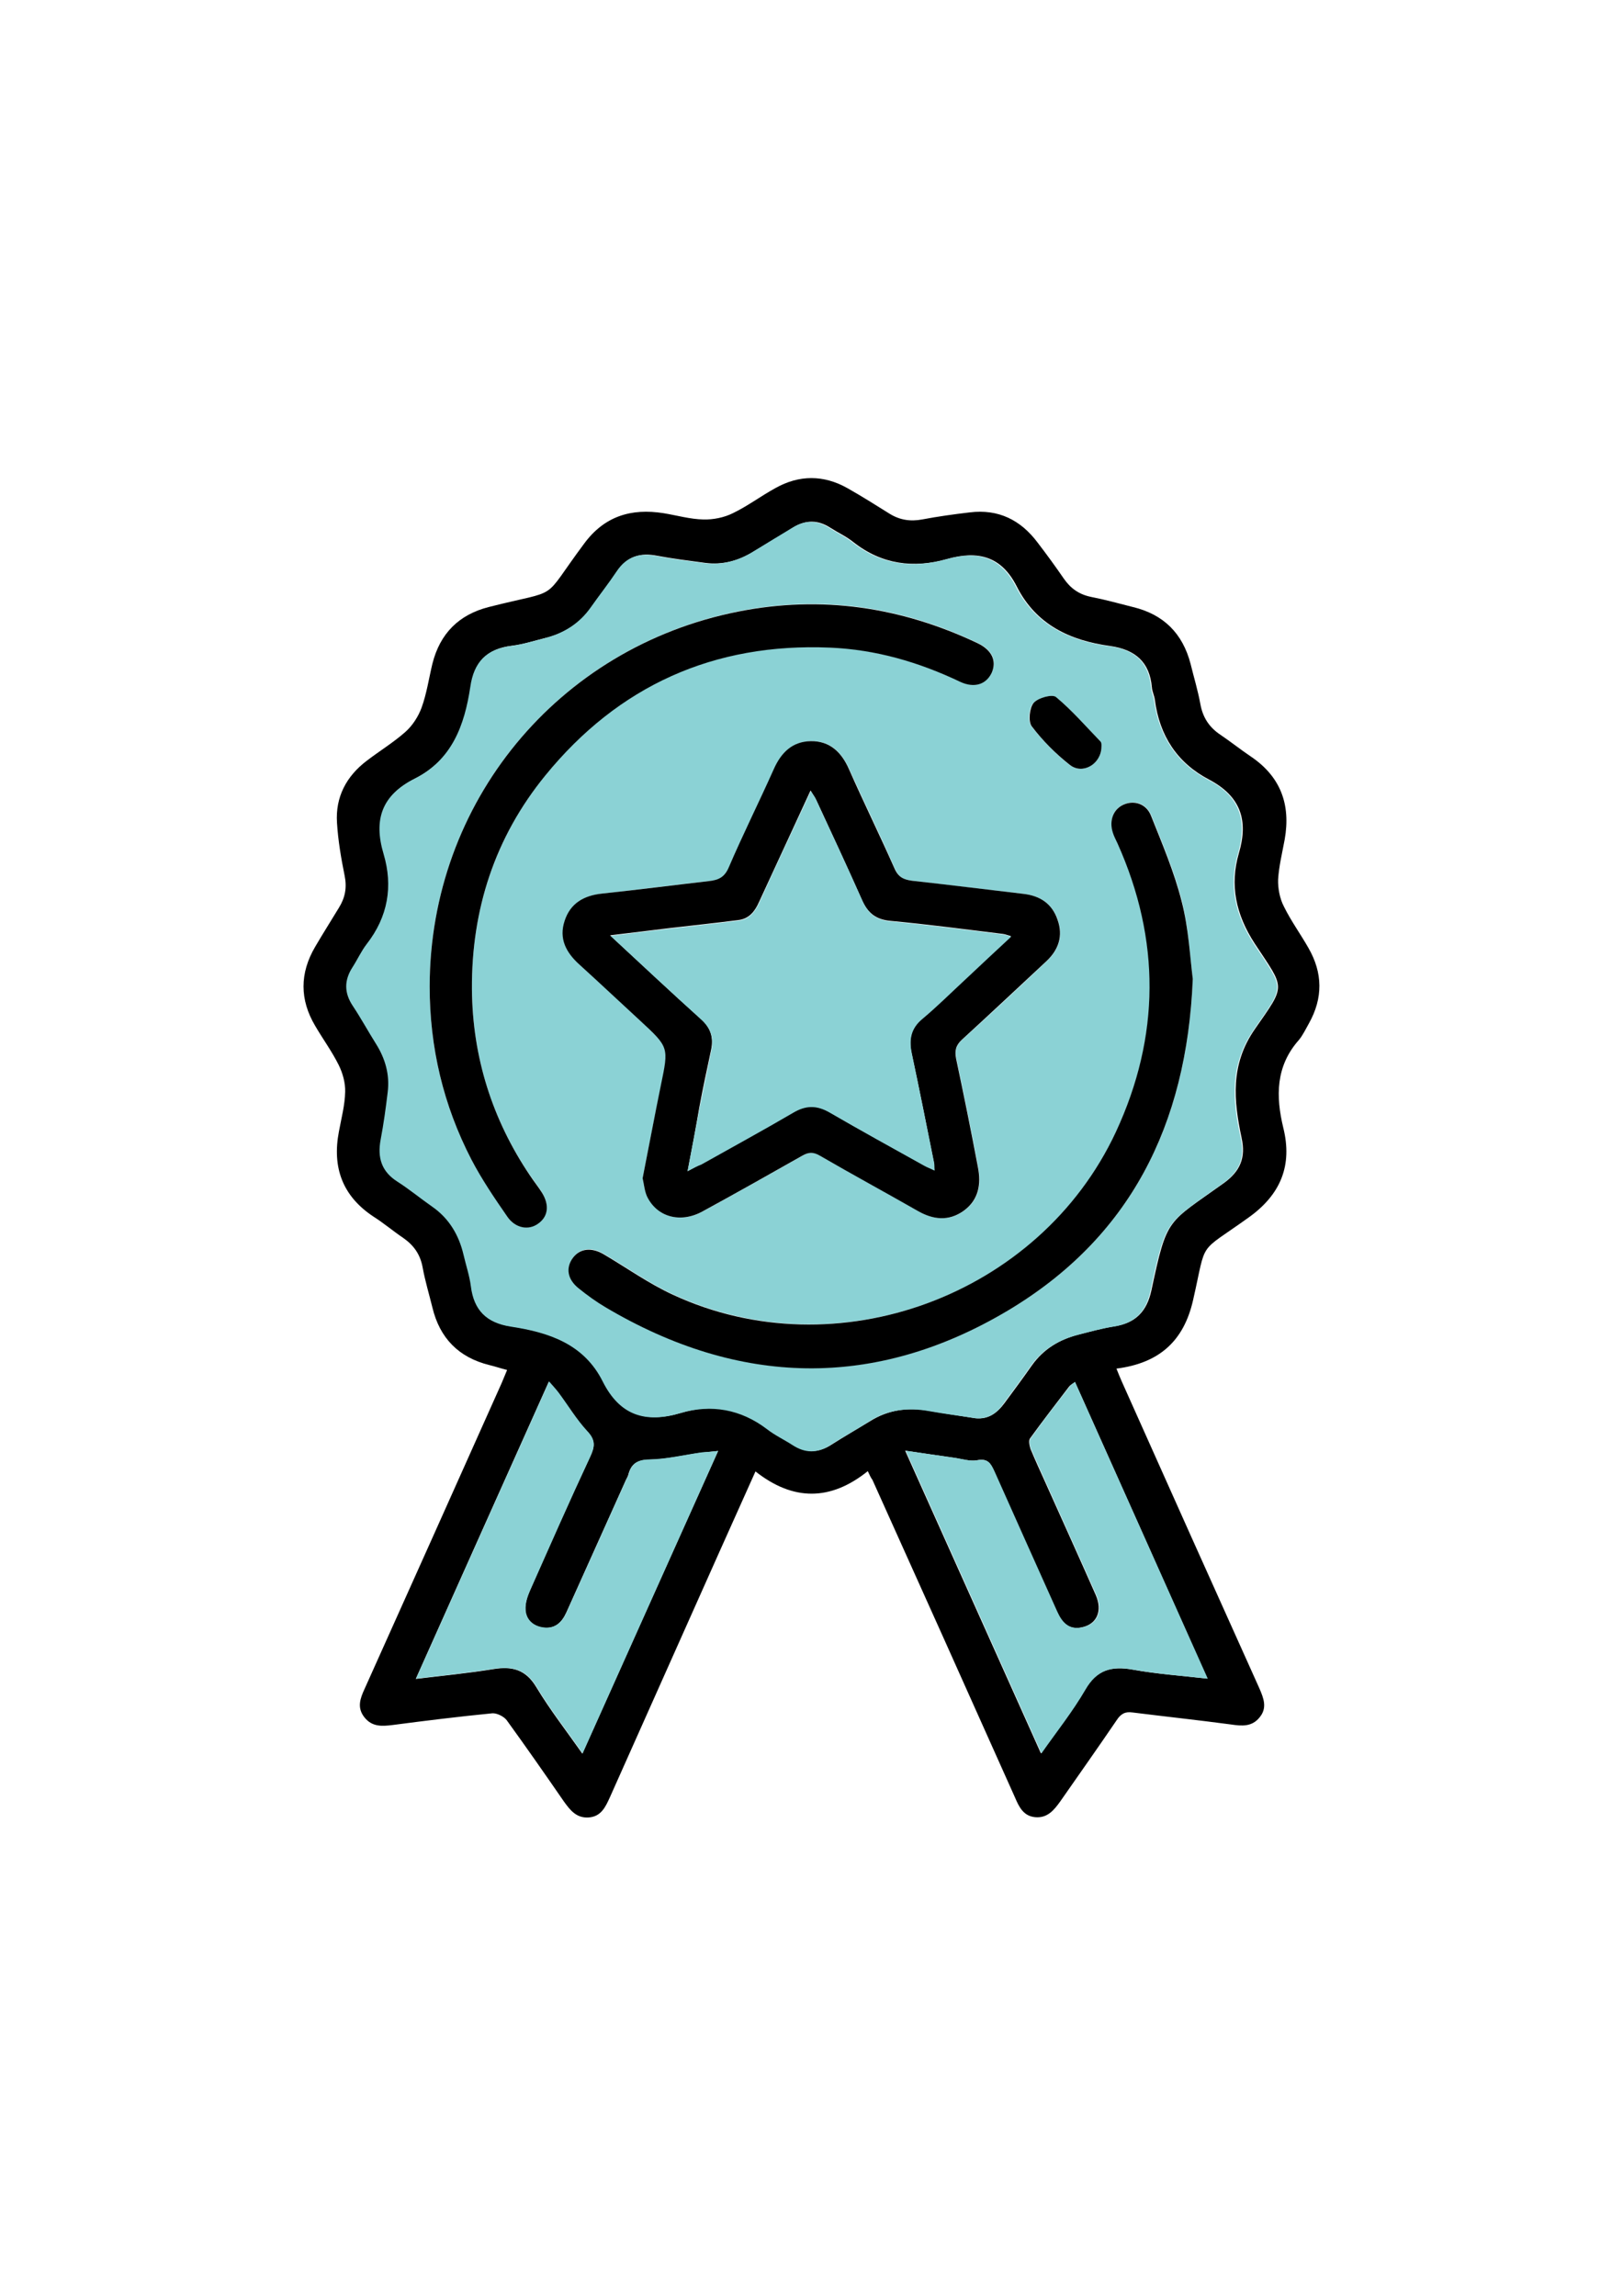
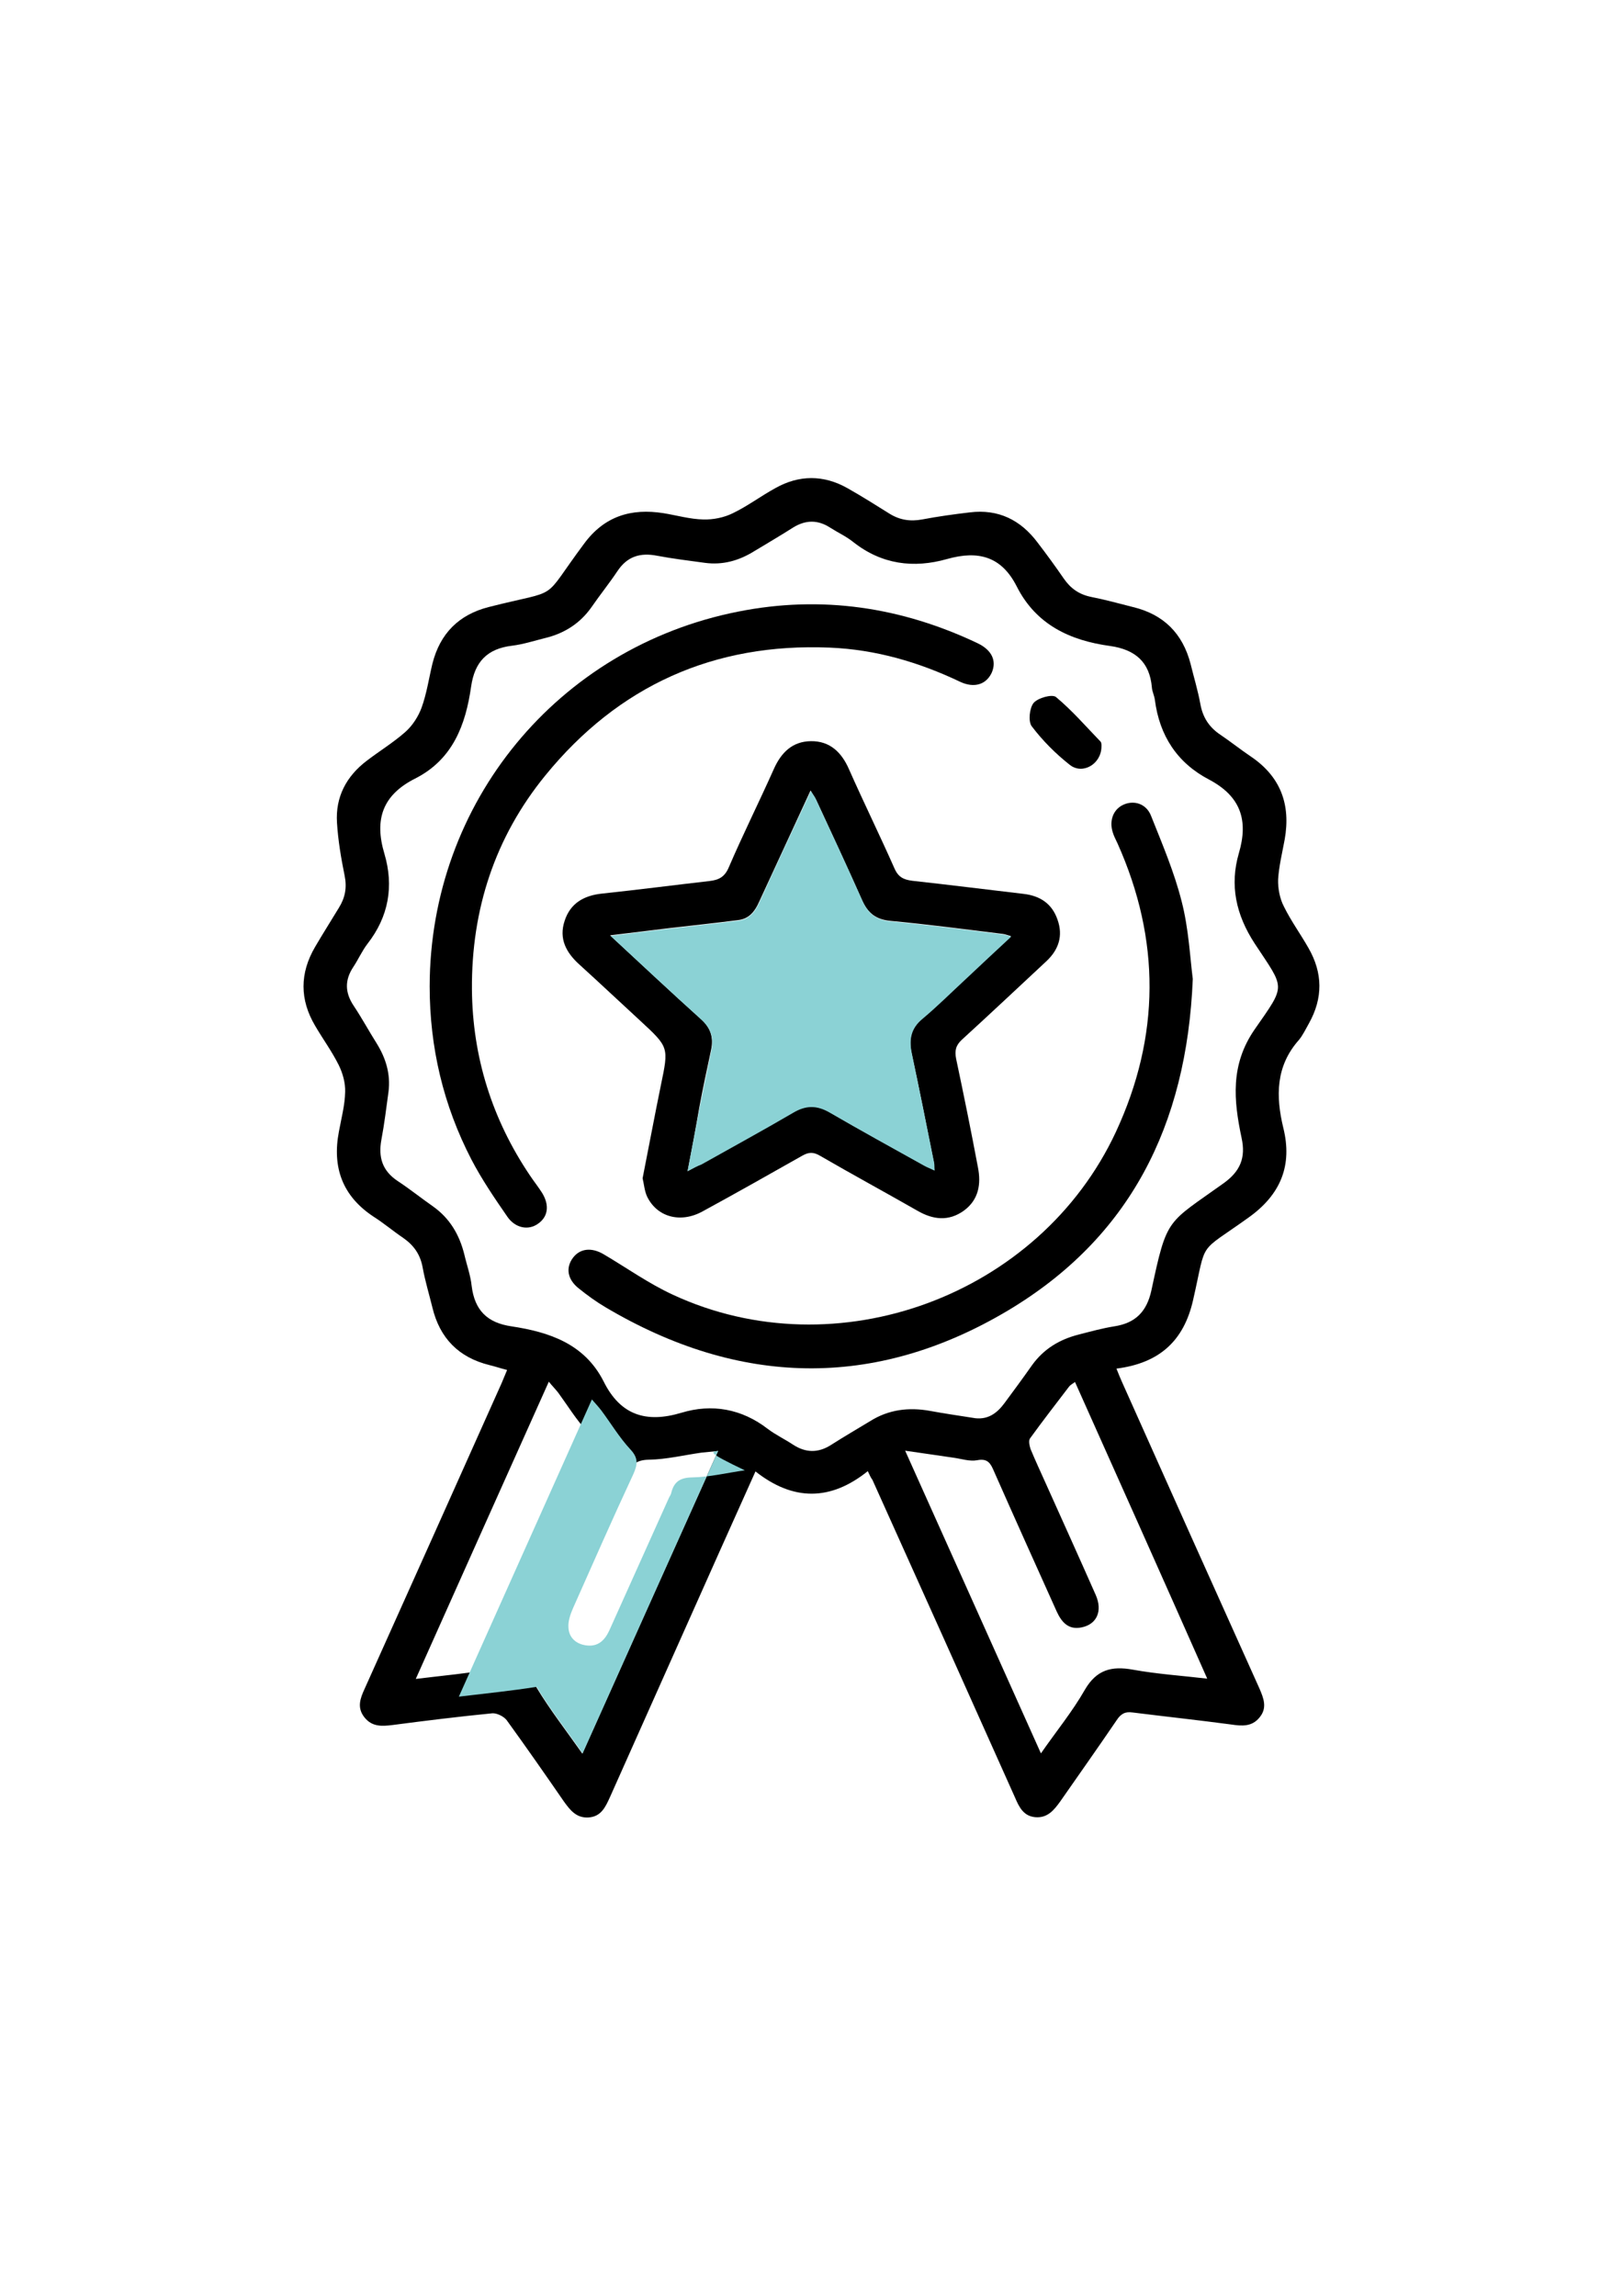
<svg xmlns="http://www.w3.org/2000/svg" version="1.1" id="Ebene_3" x="0px" y="0px" viewBox="0 0 595.3 841.9" style="enable-background:new 0 0 595.3 841.9;" xml:space="preserve">
  <style type="text/css">
	.st0{fill:#8BD2D5;}
</style>
  <g>
    <path d="M318.3,539.5c-13.7,11-27.4,11-41.2,0.1c-9,20-17.7,39.5-26.4,59c-9,20.2-18,40.3-27,60.5c-1.6,3.5-3.2,7.1-7.8,7.4   c-4.5,0.3-6.8-2.7-9.1-5.9c-6.9-10-13.8-19.9-20.9-29.7c-1-1.4-3.6-2.7-5.3-2.6c-12.2,1.2-24.4,2.7-36.6,4.3   c-4,0.5-7.6,0.7-10.4-2.9c-2.7-3.5-1.5-6.8,0.1-10.3c16.8-37.4,33.6-74.8,50.3-112.2c0.6-1.4,1.2-2.9,2-4.8   c-2.4-0.6-4.4-1.3-6.5-1.8c-11.3-2.8-18.2-9.9-20.9-21.1c-1.2-4.9-2.7-9.8-3.6-14.8c-0.9-4.8-3.3-8.1-7.2-10.8   c-3.7-2.5-7.1-5.4-10.9-7.8c-11.3-7.5-15.1-18-12.6-31.1c0.9-4.9,2.2-9.7,2.3-14.6c0.1-3.3-0.9-6.9-2.4-9.9   c-2.5-5-5.8-9.5-8.6-14.3c-5.7-9.6-5.7-19.3,0-29c2.8-4.8,5.8-9.5,8.7-14.3c2.3-3.7,3-7.4,2.1-11.8c-1.3-6.4-2.4-12.9-2.8-19.4   c-0.6-9.4,3.4-17,10.9-22.7c4.7-3.6,9.8-6.7,14.2-10.6c2.6-2.3,4.7-5.6,5.9-8.8c1.9-5.2,2.7-10.8,4-16.2c2.8-11.1,9.7-18,20.7-20.8   c27.2-6.9,18.6-1.3,35-23.3c7.4-10,17.2-13,29.1-11.1c4.9,0.8,9.7,2.2,14.6,2.3c3.6,0.1,7.6-0.7,10.8-2.3   c5.4-2.6,10.3-6.3,15.6-9.2c8.7-4.9,17.7-4.9,26.4,0c5.3,3,10.4,6.2,15.5,9.4c3.7,2.3,7.6,2.9,11.9,2.1c5.8-1.1,11.6-1.9,17.5-2.6   c10.5-1.3,18.7,2.8,24.9,11.1c3.3,4.3,6.5,8.7,9.6,13.2c2.5,3.6,5.6,5.8,10,6.7c5.1,1,10.2,2.4,15.3,3.7   c11.3,2.7,18.3,9.7,21.2,20.9c1.2,4.9,2.7,9.8,3.6,14.8c0.9,4.9,3.3,8.5,7.4,11.2c3.7,2.5,7.2,5.3,10.9,7.8   c11.1,7.4,14.9,17.7,12.6,30.6c-0.9,4.9-2.1,9.7-2.4,14.6c-0.1,3.3,0.6,7,2.1,9.9c2.6,5.3,6.1,10.1,9,15.2   c5.3,9.2,5.4,18.4,0.2,27.7c-1.2,2.1-2.2,4.3-3.7,6.1c-8.5,9.6-8.5,20.6-5.7,32.2c3.4,13.7-0.9,24.4-12.6,32.8   c-19.2,13.8-15.3,7.7-20.5,30.4c-3.4,15-12.4,23.1-28.1,25.1c0.7,1.8,1.3,3.2,1.9,4.6c16.8,37.6,33.6,75.1,50.5,112.6   c1.6,3.7,3,7.2,0.1,10.7c-2.8,3.5-6.5,3.2-10.5,2.6c-12-1.6-24.1-2.9-36.1-4.4c-2.7-0.4-4.3,0.5-5.8,2.8   c-6.8,10-13.8,19.9-20.7,29.8c-2.3,3.2-4.7,6.2-9.2,5.8c-4.3-0.4-5.9-3.7-7.4-7.2c-17.4-38.9-34.8-77.7-52.3-116.5   C319.4,541.9,319,541,318.3,539.5z M357.8,520.1c4.8,0.5,8-2,10.6-5.5c3.4-4.6,6.8-9.2,10.1-13.9c4.3-6,10.1-9.5,17.2-11.3   c4.3-1.1,8.6-2.3,13-3c7.8-1.2,11.9-5.4,13.6-13.1c5.8-27.1,5.6-24.4,26.4-39.3c6.2-4.4,8.3-9.4,6.7-16.7   c-2.9-13.7-4.2-26.8,4.8-39.8c11.6-16.7,11.2-14.5,0-31.5c-6.9-10.6-9.2-21.4-5.8-33.1c3.6-12.2,0.6-20.9-10.9-27   c-11.7-6.1-18.2-16.1-19.9-29.2c-0.2-1.6-1-3.1-1.1-4.6c-0.8-9.4-6.2-13.9-15.3-15.2c-14.7-2-27.2-7.8-34.3-21.9   c-5.6-11-14.1-13.2-25.5-10c-12.3,3.5-24,2-34.4-6.2c-2.6-2.1-5.7-3.5-8.5-5.3c-4.5-2.9-8.9-2.9-13.5-0.1c-4.7,3-9.5,5.8-14.3,8.7   c-5.6,3.5-11.6,5.2-18.2,4.3c-5.8-0.8-11.7-1.5-17.5-2.6c-6.1-1.2-10.9,0.2-14.5,5.6c-3,4.5-6.4,8.7-9.5,13.2   c-4.2,6-10,9.7-17.1,11.4c-4,1-8,2.3-12.1,2.8c-9.1,1.1-13.7,5.9-15,15c-2,14-6.7,26.7-20.5,33.7c-11.9,6-15.1,14.9-11.3,27.6   c3.5,11.8,1.6,23-6.2,33c-2,2.6-3.4,5.8-5.2,8.5c-3.2,4.8-3.1,9.4,0.1,14.2c3,4.5,5.6,9.3,8.5,13.9c3.4,5.5,5.1,11.3,4.3,17.7   c-0.8,5.8-1.5,11.7-2.6,17.5c-1.2,6.5,0.3,11.5,6.1,15.3c4.4,2.9,8.5,6.2,12.8,9.2c6.2,4.4,9.7,10.4,11.5,17.6   c0.9,3.9,2.3,7.7,2.7,11.6c1.1,8.9,5.7,13.5,14.6,14.8c13.9,2.1,26.8,6.4,33.8,20.2c6.1,12.3,15.5,15.4,28.5,11.5   c11.2-3.4,22.1-1.5,31.7,5.9c2.9,2.2,6.3,3.8,9.3,5.8c4.6,3,9.2,3.1,13.9,0.1c4.7-3,9.5-5.8,14.3-8.7c6.8-4.3,14.2-5.2,22-3.8   C346.5,518.4,352.1,519.2,357.8,520.1z M394.3,506.8c-0.9,0.7-1.6,1-2.1,1.6c-4.8,6.3-9.7,12.6-14.4,19.1c-0.6,0.8-0.2,2.7,0.2,3.9   c1.7,4.1,3.6,8.2,5.4,12.2c6.2,13.8,12.4,27.5,18.5,41.3c2.6,5.9,0.4,10.8-5.2,11.9c-4.8,1-7.3-1.9-9.1-5.8   c-7.7-17.1-15.4-34.2-23-51.4c-1.2-2.8-2.2-4.9-6.2-4.1c-2.7,0.5-5.7-0.5-8.5-0.9c-5.7-0.8-11.4-1.7-17.9-2.6   c16.8,37.5,33.2,73.9,49.8,111c5.7-8.2,11.6-15.4,16.1-23.3c4.3-7.4,9.8-8.8,17.6-7.4c8.8,1.6,17.8,2.2,27.3,3.3   C426.6,579,410.5,543,394.3,506.8z M263.4,532.1c-2.5,0.3-4.3,0.4-6,0.6c-6.5,0.9-12.9,2.5-19.4,2.6c-4.5,0.1-6.6,1.7-7.6,5.7   c-0.2,0.6-0.5,1.1-0.8,1.7c-7.3,16.2-14.6,32.5-21.9,48.7c-1.7,3.7-4.2,6-8.5,5.5c-3.7-0.5-6.3-2.8-6.5-6.5c-0.1-2.4,0.7-5,1.7-7.2   c7.2-16.4,14.5-32.9,22.1-49.1c1.7-3.6,1.9-5.9-1.1-9.1c-4-4.3-7.1-9.4-10.6-14.2c-1-1.3-2.2-2.5-3.5-4.1   c-16.4,36.6-32.5,72.5-48.8,109c9.9-1.2,19.3-2.1,28.5-3.6c6.8-1.1,11.8,0.1,15.7,6.6c5,8.3,11,16,16.9,24.4   C230.3,605.9,246.6,569.4,263.4,532.1z" />
-     <path class="st0" d="M357.8,520.1c-5.7-0.9-11.4-1.6-17-2.6c-7.8-1.4-15.2-0.6-22,3.8c-4.7,3-9.6,5.7-14.3,8.7   c-4.7,3-9.2,3-13.9-0.1c-3.1-2-6.5-3.6-9.3-5.8c-9.6-7.3-20.4-9.2-31.7-5.9c-13,3.9-22.3,0.8-28.5-11.5   c-6.9-13.9-19.9-18.1-33.8-20.2c-8.9-1.4-13.5-6-14.6-14.8c-0.5-3.9-1.8-7.7-2.7-11.6c-1.7-7.2-5.3-13.3-11.5-17.6   c-4.3-3-8.4-6.4-12.8-9.2c-5.8-3.7-7.3-8.8-6.1-15.3c1.1-5.8,1.9-11.6,2.6-17.5c0.8-6.4-0.9-12.3-4.3-17.7   c-2.9-4.6-5.5-9.4-8.5-13.9c-3.2-4.8-3.2-9.4-0.1-14.2c1.8-2.8,3.2-5.9,5.2-8.5c7.8-10,9.7-21.2,6.2-33   c-3.8-12.7-0.6-21.6,11.3-27.6c13.8-6.9,18.4-19.7,20.5-33.7c1.3-9.1,5.9-13.9,15-15c4.1-0.5,8.1-1.8,12.1-2.8   c7.1-1.8,12.9-5.4,17.1-11.4c3.1-4.4,6.5-8.7,9.5-13.2c3.6-5.4,8.4-6.8,14.5-5.6c5.8,1.1,11.6,1.8,17.5,2.6   c6.6,0.9,12.6-0.8,18.2-4.3c4.7-2.9,9.5-5.8,14.3-8.7c4.5-2.8,9-2.8,13.5,0.1c2.8,1.8,5.9,3.2,8.5,5.3c10.4,8.2,22.1,9.7,34.4,6.2   c11.4-3.2,19.9-1,25.5,10c7.1,14,19.6,19.9,34.3,21.9c9.2,1.2,14.5,5.7,15.3,15.2c0.1,1.6,0.9,3.1,1.1,4.6   c1.8,13.1,8.3,23.1,19.9,29.2c11.5,6,14.4,14.7,10.9,27c-3.4,11.7-1.1,22.5,5.8,33.1c11.2,17,11.6,14.8,0,31.5   c-9,13-7.8,26.1-4.8,39.8c1.6,7.4-0.5,12.3-6.7,16.7c-20.8,15-20.6,12.3-26.4,39.3c-1.7,7.8-5.8,11.9-13.6,13.1   c-4.4,0.7-8.7,1.9-13,3c-7,1.8-12.9,5.3-17.2,11.3c-3.3,4.7-6.7,9.3-10.1,13.9C365.8,518.1,362.6,520.5,357.8,520.1z M235.7,432.1   c0.5,2.1,0.7,4.6,1.7,6.6c3.6,7.6,12.2,10,20.3,5.6c12.3-6.7,24.5-13.6,36.7-20.5c2.3-1.3,4.1-1.4,6.4,0   c11.9,6.8,23.9,13.4,35.8,20.2c5.7,3.3,11.4,4,17,0c5.5-4,6.4-9.7,5.2-15.9c-2.5-13.3-5.2-26.6-8-39.8c-0.6-3-0.2-4.9,2.2-7.1   c10.4-9.4,20.7-19,30.9-28.7c4.5-4.2,6.1-9.2,4.1-15.2c-2.1-5.9-6.5-8.8-12.5-9.5c-13.6-1.6-27.2-3.2-40.8-4.8   c-3.1-0.3-5.1-1.3-6.5-4.5c-5.3-12.2-11.2-24.2-16.7-36.4c-2.8-6.3-7-10.4-14-10.3c-6.8,0.1-10.9,4.2-13.6,10.3   c-5.4,12.1-11.2,23.9-16.5,36c-1.5,3.5-3.6,4.7-7.1,5c-13.2,1.4-26.3,3.2-39.4,4.6c-6.7,0.7-11.6,3.5-13.7,10   c-2.1,6.6,0.7,11.7,5.5,16.1c7.5,6.8,14.8,13.6,22.2,20.5c10.7,9.8,10.6,9.7,7.6,23.7C240.1,409.3,238,420.5,235.7,432.1z    M157.6,361.7c0,22.4,5,43.6,15.3,63.4c3.8,7.3,8.6,14.2,13.2,21c2.9,4.3,7.7,5.1,11.2,2.6c3.7-2.6,4.3-6.8,1.5-11.4   c-1.4-2.2-2.9-4.2-4.4-6.3c-14-20.6-21.1-43.5-21.3-68.3c-0.2-29.2,8.5-55.7,26.9-78.4c26.8-33,61.8-48.7,104.4-46.9   c16.8,0.7,32.6,5.3,47.7,12.5c5.3,2.5,9.7,1.1,11.7-3.4c1.9-4.3,0.1-8.2-5.2-10.7c-28-13.4-57.3-17.7-87.9-11.6   C204.6,237.4,157.7,294.3,157.6,361.7z M437.5,359c-1-7.8-1.5-18.4-4-28.6c-2.7-10.7-7.1-21-11.2-31.3c-1.8-4.4-6.1-5.8-9.9-4.2   c-4,1.6-5.7,5.9-4.1,10.4c0.5,1.3,1.1,2.6,1.7,3.9c15.8,35.4,15.7,70.7-0.6,105.8c-27.9,60.2-102.3,87.6-162.5,59.7   c-8.9-4.1-17-9.9-25.5-14.9c-4.3-2.6-8.6-2.1-11.1,1.3c-2.8,3.7-2.1,7.9,2.1,11.3c3.1,2.5,6.4,4.9,9.8,6.9   c49,29,98.8,30.3,147.6,1.2C414.1,454.1,435.3,413.1,437.5,359z M404,273.9c-0.1-0.4,0-1.4-0.4-1.9c-5.3-5.6-10.4-11.5-16.4-16.4   c-1.4-1.1-6.6,0.4-8.2,2.2c-1.6,1.8-2.1,6.7-0.7,8.5c4,5.2,8.8,10.1,14,14.2C397.1,284.2,403.9,280.2,404,273.9z" />
-     <path class="st0" d="M394.3,506.8C410.5,543,426.6,579,443,615.6c-9.6-1.1-18.5-1.7-27.3-3.3c-7.8-1.4-13.3-0.1-17.6,7.4   c-4.6,7.9-10.4,15.2-16.1,23.3c-16.6-37.1-33-73.6-49.8-111c6.5,1,12.2,1.8,17.9,2.6c2.8,0.4,5.8,1.4,8.5,0.9   c3.9-0.7,4.9,1.3,6.2,4.1c7.6,17.1,15.3,34.2,23,51.4c1.8,4,4.3,6.8,9.1,5.8c5.6-1.1,7.8-6,5.2-11.9c-6.1-13.8-12.4-27.6-18.5-41.3   c-1.8-4.1-3.7-8.1-5.4-12.2c-0.5-1.2-0.8-3-0.2-3.9c4.6-6.5,9.5-12.8,14.4-19.1C392.6,507.9,393.4,507.5,394.3,506.8z" />
-     <path class="st0" d="M263.4,532.1c-16.7,37.3-33.1,73.8-49.7,110.9c-5.9-8.4-11.9-16.1-16.9-24.4c-3.9-6.5-9-7.6-15.7-6.6   c-9.3,1.5-18.6,2.4-28.5,3.6c16.3-36.4,32.4-72.4,48.8-109c1.4,1.6,2.5,2.8,3.5,4.1c3.5,4.7,6.6,9.9,10.6,14.2   c3,3.2,2.7,5.5,1.1,9.1c-7.6,16.3-14.8,32.7-22.1,49.1c-1,2.3-1.9,4.9-1.7,7.2c0.2,3.7,2.8,6,6.5,6.5c4.3,0.6,6.8-1.8,8.5-5.5   c7.3-16.2,14.6-32.5,21.9-48.7c0.3-0.6,0.7-1.1,0.8-1.7c1-4,3.1-5.6,7.6-5.7c6.5-0.1,12.9-1.7,19.4-2.6   C259.1,532.5,260.8,532.4,263.4,532.1z" />
+     <path class="st0" d="M263.4,532.1c-16.7,37.3-33.1,73.8-49.7,110.9c-5.9-8.4-11.9-16.1-16.9-24.4c-9.3,1.5-18.6,2.4-28.5,3.6c16.3-36.4,32.4-72.4,48.8-109c1.4,1.6,2.5,2.8,3.5,4.1c3.5,4.7,6.6,9.9,10.6,14.2   c3,3.2,2.7,5.5,1.1,9.1c-7.6,16.3-14.8,32.7-22.1,49.1c-1,2.3-1.9,4.9-1.7,7.2c0.2,3.7,2.8,6,6.5,6.5c4.3,0.6,6.8-1.8,8.5-5.5   c7.3-16.2,14.6-32.5,21.9-48.7c0.3-0.6,0.7-1.1,0.8-1.7c1-4,3.1-5.6,7.6-5.7c6.5-0.1,12.9-1.7,19.4-2.6   C259.1,532.5,260.8,532.4,263.4,532.1z" />
    <path d="M235.7,432.1c2.3-11.6,4.4-22.9,6.7-34.1c2.9-14,3-13.9-7.6-23.7c-7.4-6.8-14.7-13.7-22.2-20.5c-4.9-4.4-7.7-9.5-5.5-16.1   c2.1-6.5,7.1-9.3,13.7-10c13.2-1.4,26.3-3.1,39.4-4.6c3.5-0.4,5.6-1.5,7.1-5c5.2-12.1,11.1-23.9,16.5-36   c2.7-6.1,6.8-10.2,13.6-10.3c7-0.1,11.3,4.1,14,10.3c5.4,12.2,11.3,24.2,16.7,36.4c1.4,3.2,3.4,4.1,6.5,4.5   c13.6,1.5,27.2,3.2,40.8,4.8c6.1,0.7,10.5,3.6,12.5,9.5c2.1,5.9,0.4,11-4.1,15.2c-10.3,9.6-20.5,19.2-30.9,28.7   c-2.3,2.1-2.8,4-2.2,7.1c2.8,13.2,5.5,26.5,8,39.8c1.2,6.1,0.3,11.9-5.2,15.9c-5.6,4-11.3,3.3-17,0c-11.9-6.8-23.9-13.3-35.8-20.2   c-2.4-1.4-4.1-1.3-6.4,0c-12.2,6.9-24.4,13.8-36.7,20.5c-8.1,4.4-16.7,2-20.3-5.6C236.4,436.7,236.2,434.2,235.7,432.1z    M252.2,429.5c2.2-1.2,3.6-1.9,4.9-2.6c11.3-6.3,22.6-12.4,33.7-19c4.7-2.7,8.7-2.8,13.4-0.1c11.4,6.7,23,13,34.5,19.4   c1.1,0.6,2.4,1.1,4,1.9c-0.1-1.4-0.1-2.2-0.2-3c-2.7-13.4-5.3-26.9-8.2-40.2c-1-5-0.2-8.9,3.9-12.4c5.5-4.6,10.6-9.7,15.9-14.6   c5.5-5.1,10.9-10.2,16.7-15.6c-1.4-0.4-2.1-0.7-2.9-0.8c-13.8-1.7-27.5-3.5-41.3-4.8c-5.4-0.5-8.3-2.9-10.4-7.6   c-5.5-12.4-11.2-24.6-16.9-36.9c-0.5-1-1.2-1.9-2-3.3c-6.5,14.1-12.7,27.5-18.9,40.9c-1.5,3.4-3.6,6.1-7.5,6.6   c-8.5,1.1-17.1,2-25.7,3c-6.8,0.8-13.6,1.7-21.4,2.6c11.6,10.8,22.3,20.8,33.2,30.6c3.7,3.3,4.8,6.9,3.8,11.5c-1.5,7-3,14-4.3,21   C255.2,413.7,253.8,421.2,252.2,429.5z" />
    <path d="M157.6,361.7c0.1-67.4,47-124.3,113.1-137.4c30.6-6.1,59.9-1.7,87.9,11.6c5.2,2.5,7,6.4,5.2,10.7c-2,4.4-6.4,5.9-11.7,3.4   c-15.1-7.2-30.9-11.8-47.7-12.5c-42.6-1.8-77.6,14-104.4,46.9c-18.5,22.7-27.1,49.2-26.9,78.4c0.2,24.8,7.4,47.7,21.3,68.3   c1.4,2.1,3,4.1,4.4,6.3c2.8,4.5,2.3,8.8-1.5,11.4c-3.5,2.5-8.3,1.6-11.2-2.6c-4.7-6.8-9.4-13.7-13.2-21   C162.6,405.3,157.6,384.1,157.6,361.7z" />
    <path d="M437.5,359c-2.2,54.1-23.4,95.1-67.8,121.6c-48.9,29.1-98.7,27.8-147.6-1.2c-3.4-2-6.7-4.4-9.8-6.9   c-4.2-3.3-4.9-7.6-2.1-11.3c2.6-3.4,6.8-3.8,11.1-1.3c8.5,5,16.6,10.8,25.5,14.9c60.1,27.9,134.5,0.4,162.5-59.7   c16.3-35.1,16.4-70.5,0.6-105.8c-0.6-1.3-1.3-2.6-1.7-3.9c-1.5-4.5,0.2-8.8,4.1-10.4c3.8-1.6,8.2-0.2,9.9,4.2   c4.1,10.3,8.5,20.6,11.2,31.3C436,340.5,436.5,351.2,437.5,359z" />
    <path d="M404,273.9c-0.1,6.3-6.9,10.3-11.6,6.6c-5.2-4.1-10-8.9-14-14.2c-1.3-1.8-0.8-6.6,0.7-8.5c1.6-1.9,6.8-3.3,8.2-2.2   c5.9,4.9,11,10.8,16.4,16.4C404.1,272.5,404,273.5,404,273.9z" />
    <path class="st0" d="M252.2,429.5c1.6-8.3,3-15.7,4.4-23.2c1.4-7,2.9-14,4.3-21c1-4.6-0.1-8.2-3.8-11.5   c-10.9-9.8-21.6-19.9-33.2-30.6c7.8-1,14.6-1.8,21.4-2.6c8.5-1,17.1-1.9,25.7-3c3.9-0.5,5.9-3.2,7.5-6.6   c6.1-13.5,12.4-26.9,18.9-40.9c0.9,1.4,1.6,2.3,2,3.3c5.7,12.3,11.4,24.5,16.9,36.9c2.1,4.7,5,7.1,10.4,7.6   c13.8,1.3,27.6,3.1,41.3,4.8c0.8,0.1,1.5,0.4,2.9,0.8c-5.8,5.4-11.3,10.5-16.7,15.6c-5.3,4.9-10.4,10-15.9,14.6   c-4.1,3.4-4.9,7.4-3.9,12.4c2.8,13.4,5.5,26.8,8.2,40.2c0.2,0.8,0.1,1.6,0.2,3c-1.6-0.8-2.8-1.2-4-1.9   c-11.5-6.4-23.1-12.8-34.5-19.4c-4.7-2.7-8.7-2.7-13.4,0.1c-11.1,6.5-22.5,12.7-33.7,19C255.8,427.6,254.4,428.3,252.2,429.5z" />
  </g>
</svg>